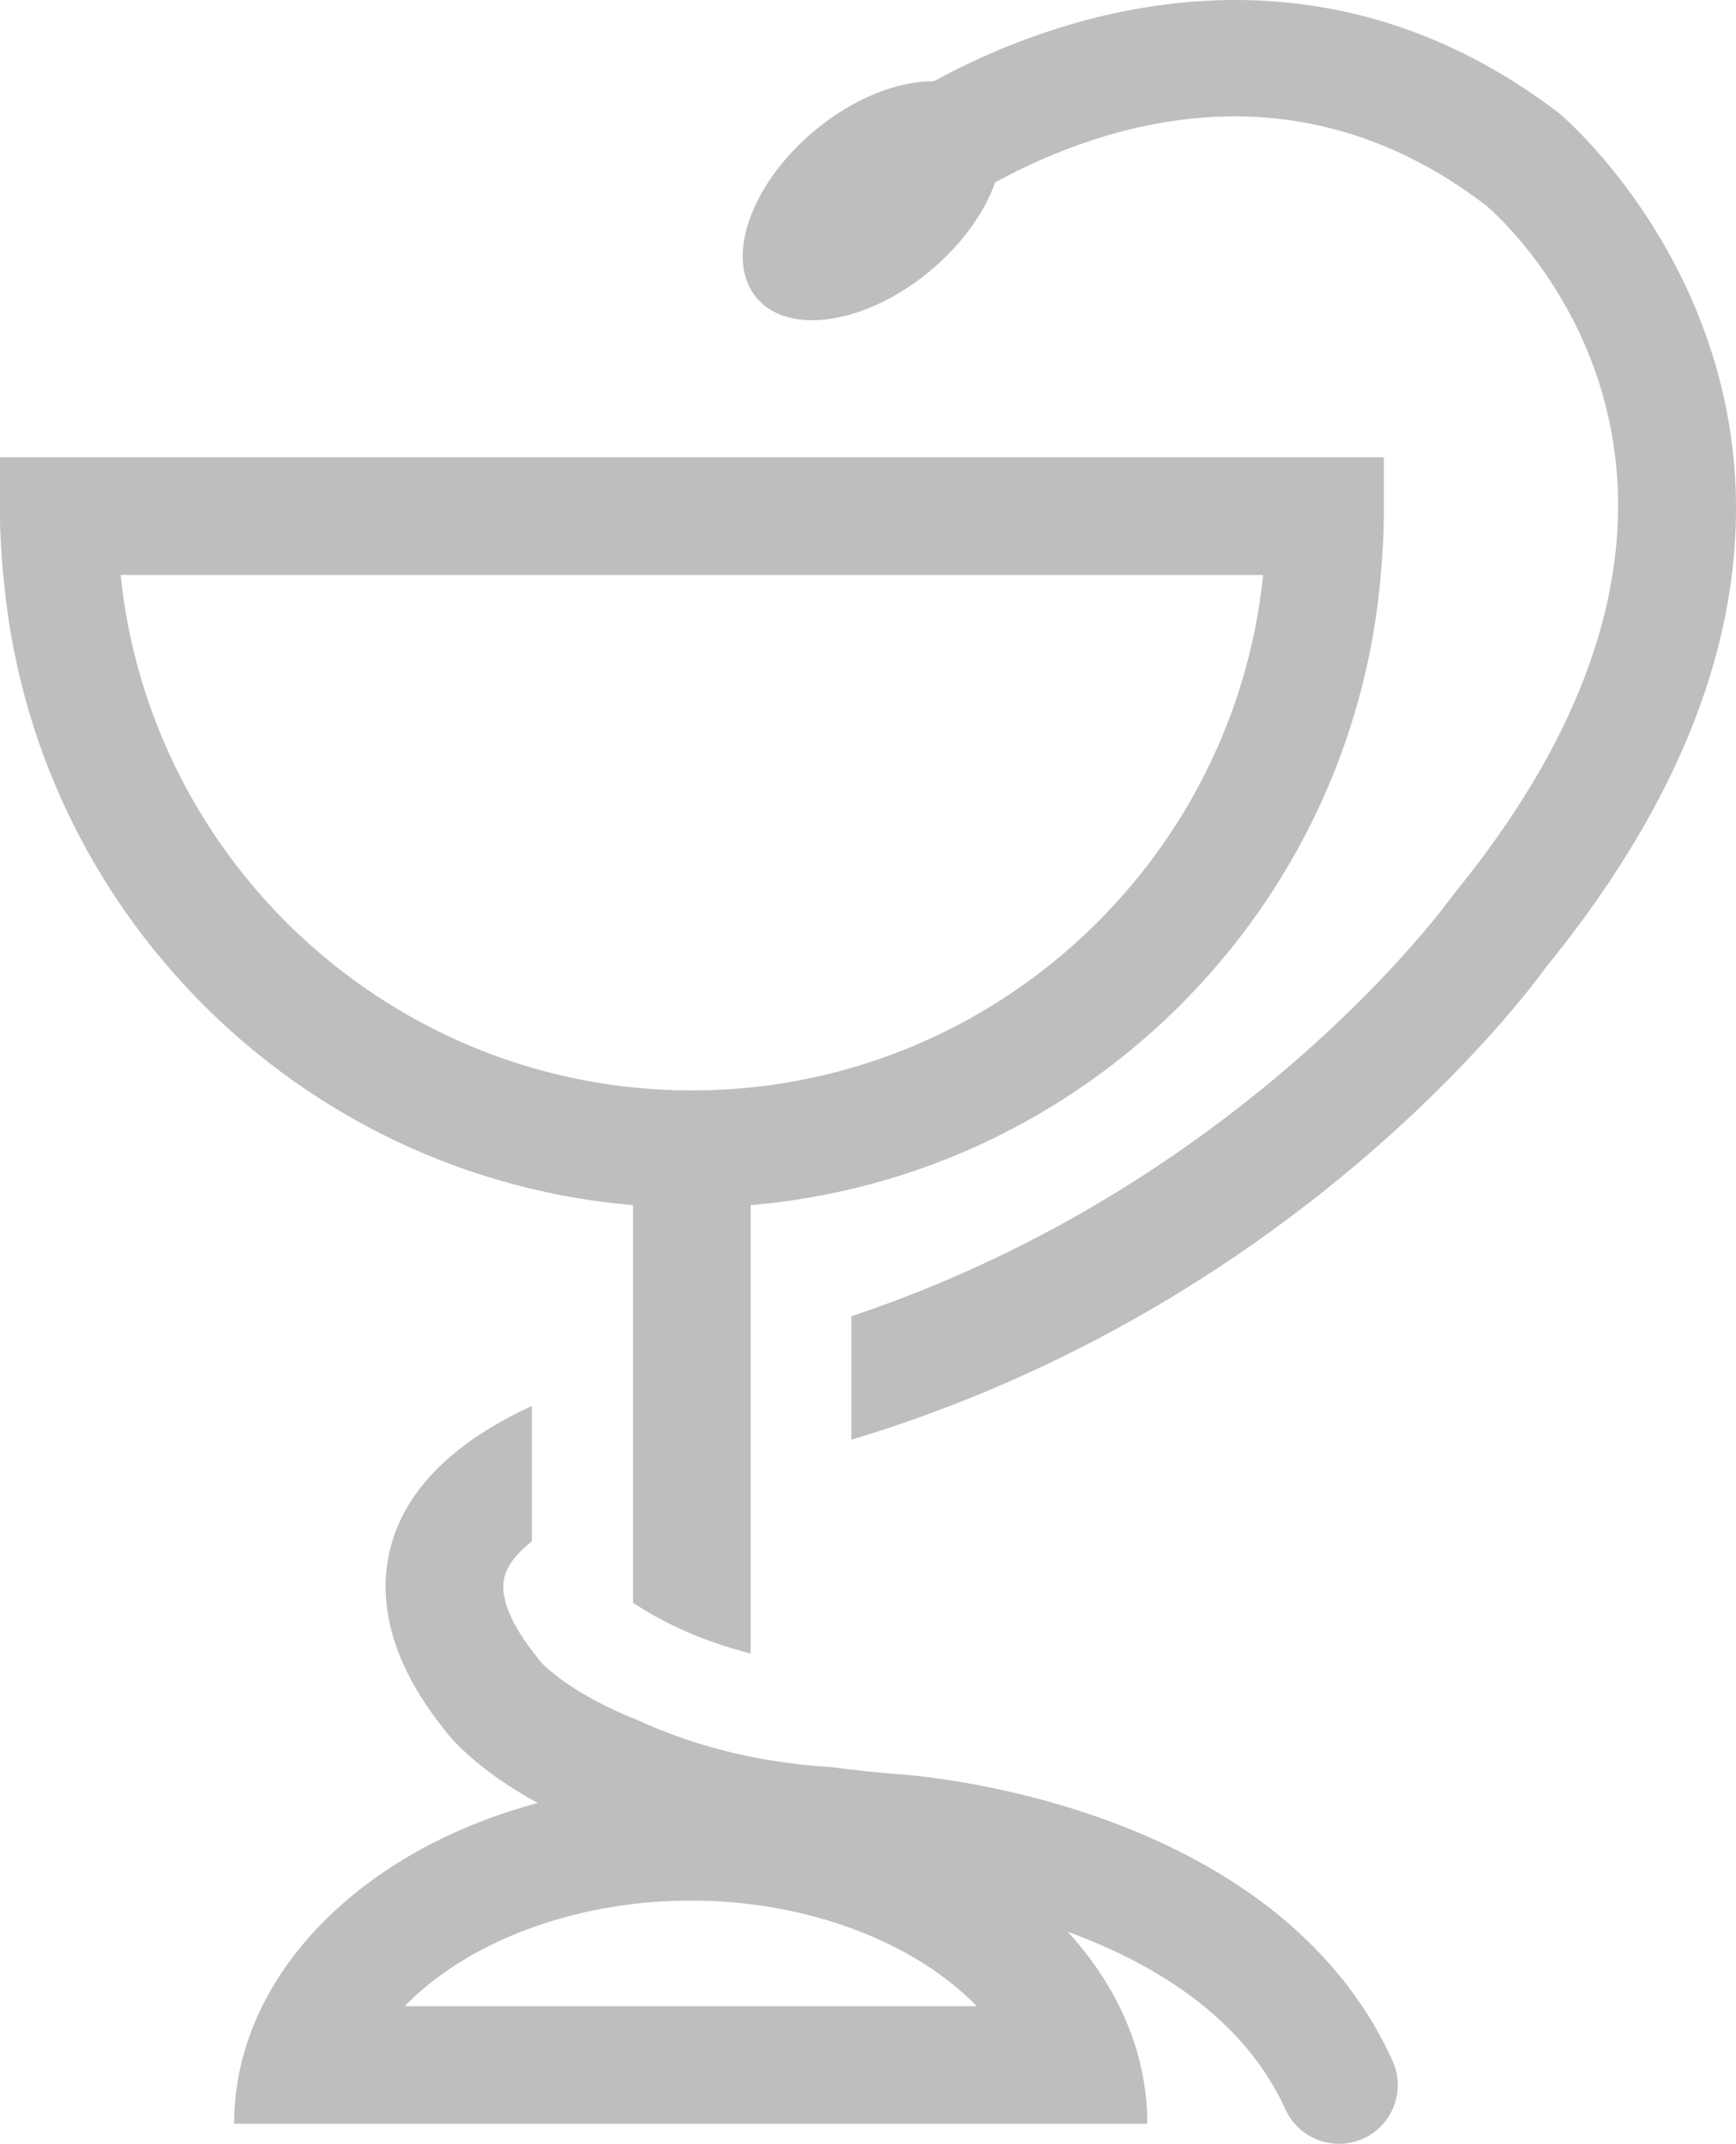
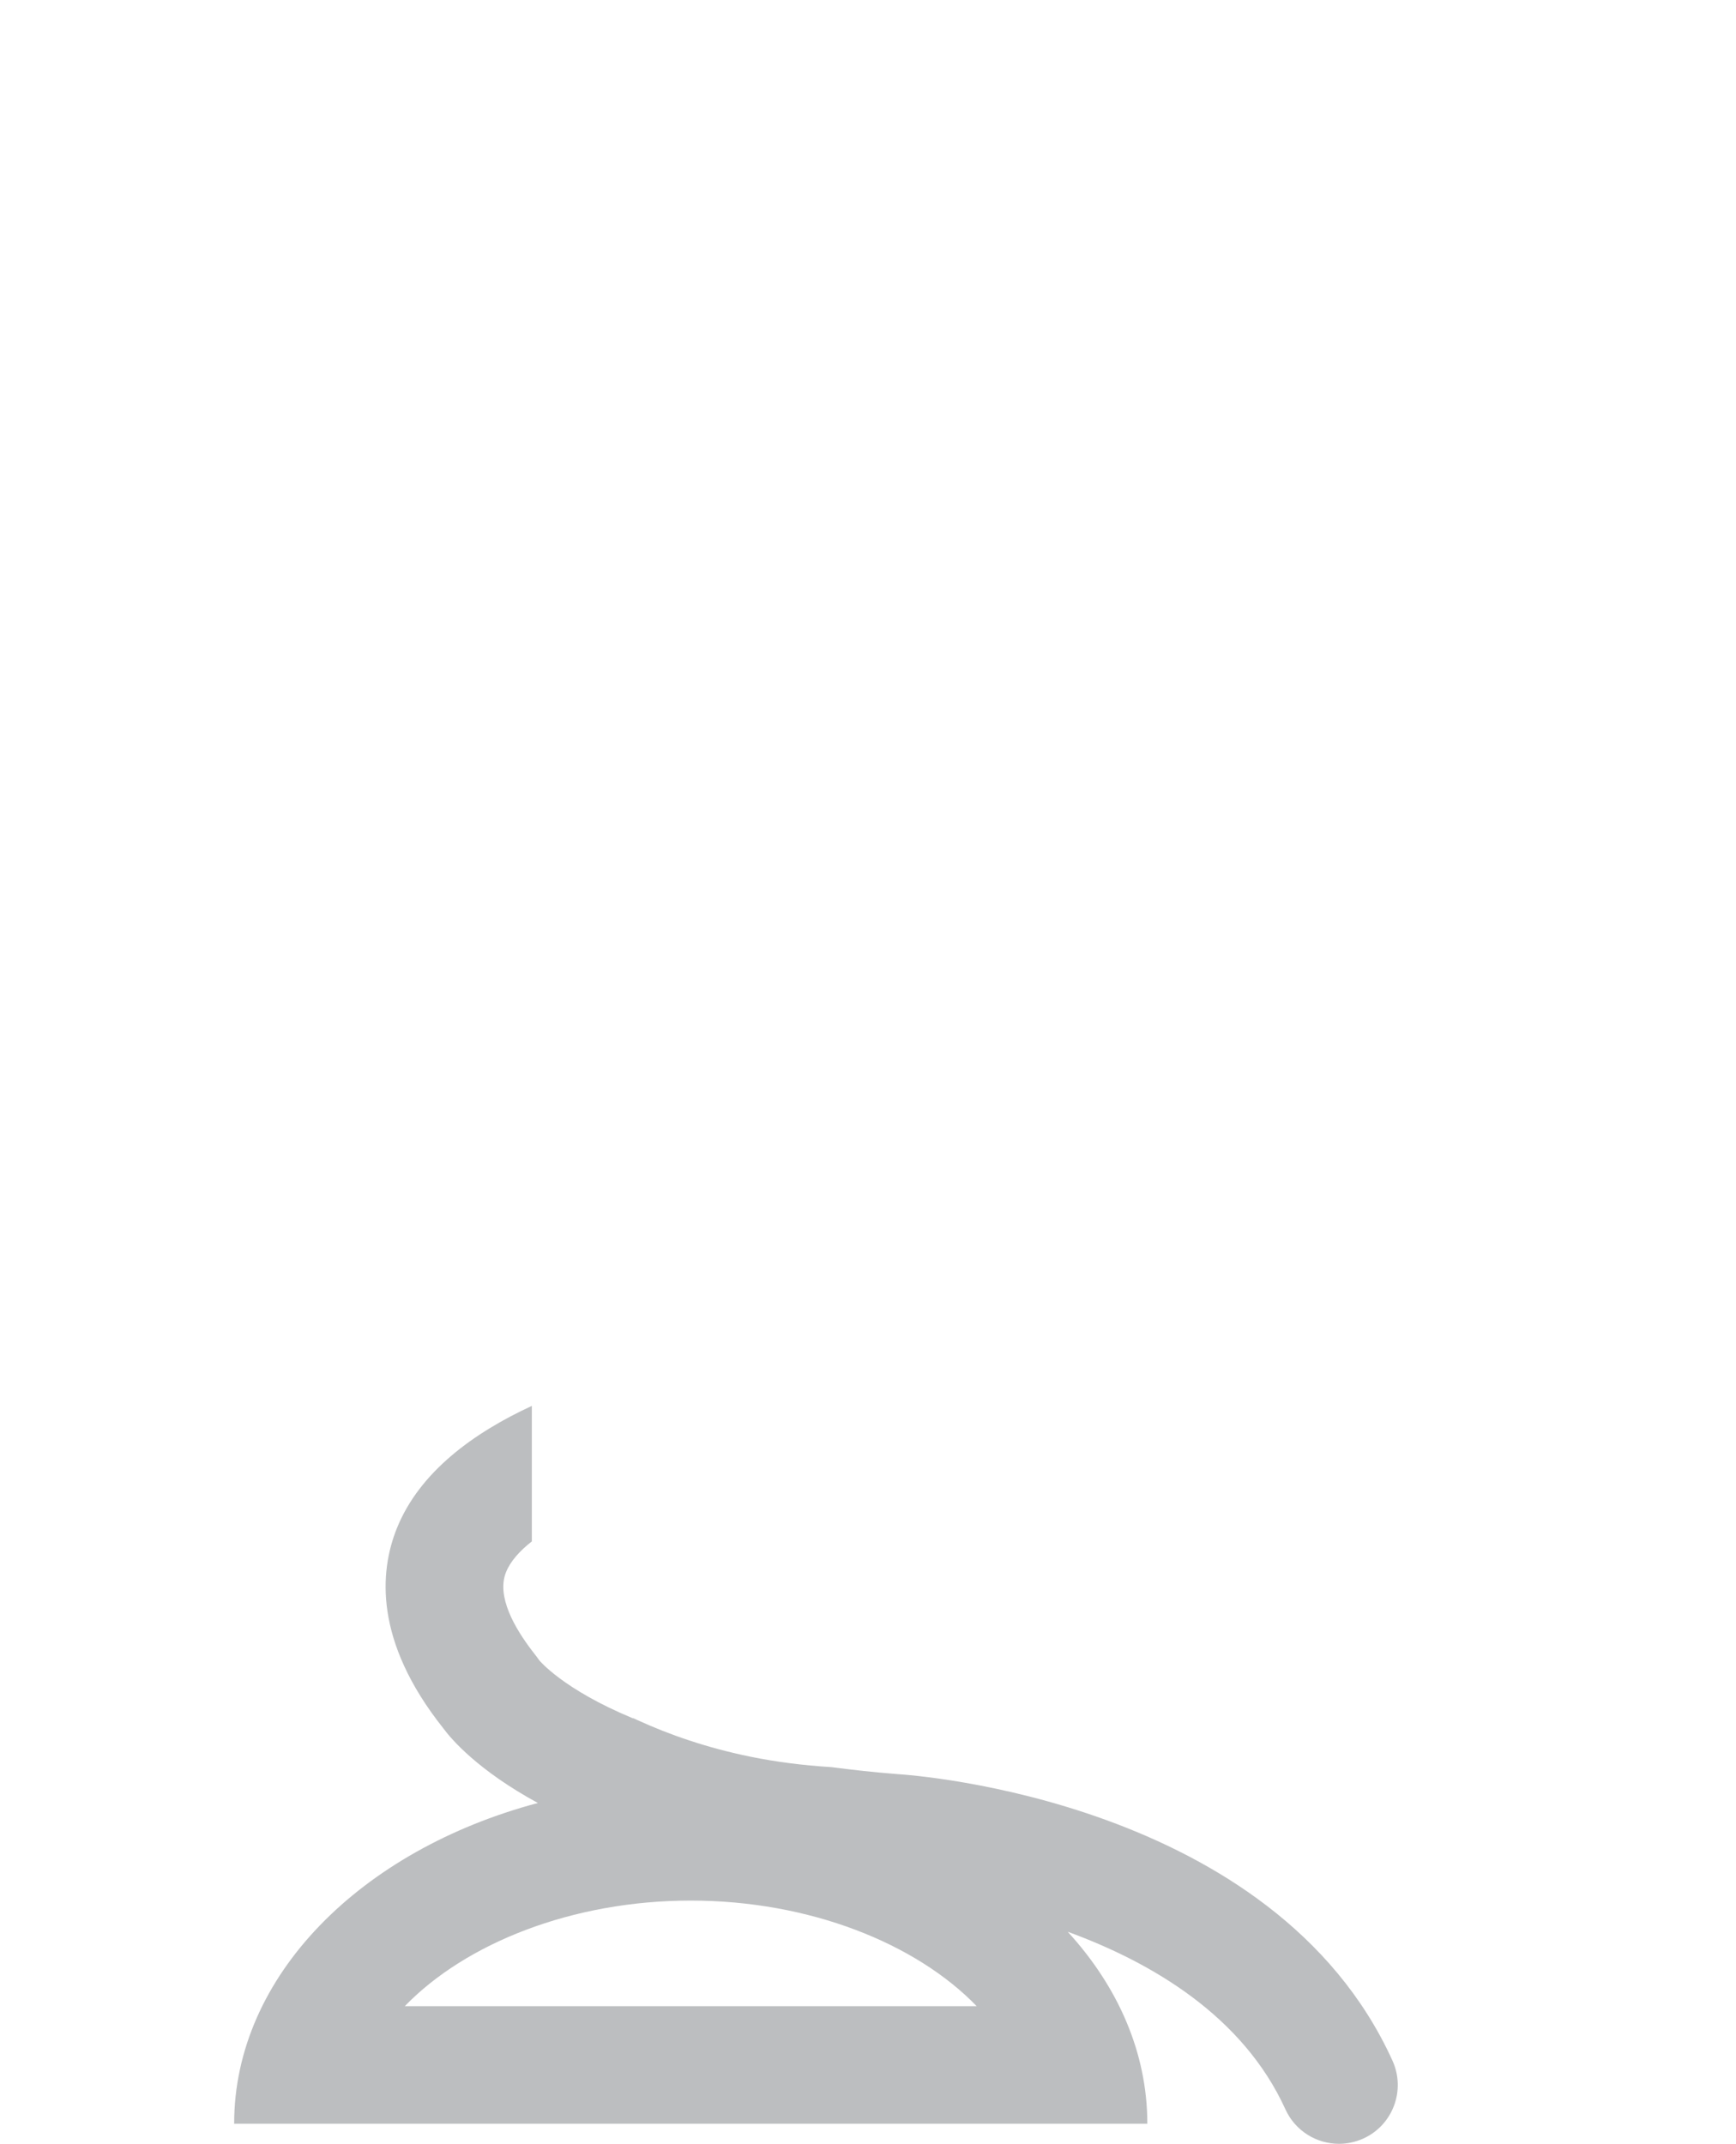
<svg xmlns="http://www.w3.org/2000/svg" version="1.1" x="0px" y="0px" width="51.646px" height="63.768px" viewBox="0 0 51.646 63.768" style="enable-background:new 0 0 51.646 63.768;" xml:space="preserve">
  <style type="text/css">
	.st0{fill:#BCBEC0;}
</style>
  <defs>
</defs>
  <g>
-     <path class="st0" d="M46.397,3.379c-6.676-5.12-13.841-3.559-18.619-0.962c-1.07-0.008-2.391,0.503-3.558,1.481   c-1.904,1.597-2.67,3.819-1.711,4.962c0.959,1.143,3.28,0.776,5.184-0.821c0.941-0.789,1.601-1.729,1.915-2.617   c3.42-1.854,9.055-3.562,14.603,0.69c0.381,0.321,9.225,8.004-0.948,20.466l-0.075,0.098c-0.067,0.095-6.159,8.567-17.859,12.475   v3.674c13.124-3.955,20.037-13.184,20.682-14.078C58.372,13.558,46.568,3.518,46.397,3.379z" />
    <path class="st0" d="M41.426,61.293c-3.52-7.744-14.278-8.495-14.709-8.521c-0.709-0.055-1.357-0.128-1.98-0.209   c-0.863-0.053-1.666-0.159-2.403-0.309c-1.321-0.269-2.438-0.664-3.356-1.084c-0.047-0.022-0.097-0.044-0.144-0.066v0.009   c-2.094-0.868-2.786-1.725-2.789-1.725c0,0,0,0,0.001,0l-0.097-0.132c-0.032-0.041-0.064-0.085-0.098-0.127   c-0.001-0.002-0.003-0.004-0.005-0.006c-0.543-0.707-1.078-1.644-0.793-2.356c0.129-0.324,0.403-0.631,0.769-0.919v-4.03   c-1.715,0.792-3.34,1.955-4.018,3.647c-0.511,1.277-0.684,3.342,1.383,5.941c0.244,0.334,1.042,1.258,2.814,2.223   c-5.256,1.4-9.035,5.142-9.035,9.54h27.167c0-2.117-0.877-4.082-2.369-5.71c2.504,0.915,5.215,2.507,6.477,5.282   c0.293,0.645,0.929,1.026,1.594,1.026c0.242,0,0.488-0.051,0.724-0.157C41.438,63.211,41.826,62.173,41.426,61.293z M12.043,59.672   c1.808-1.868,4.976-3.14,8.507-3.14c3.531,0,6.699,1.272,8.506,3.14H12.043z" />
-     <path class="st0" d="M0,13.601v1.75c0,0.542,0.04,1.073,0.081,1.605l0.016,0.146h0.002c0.846,9.952,8.781,17.901,18.734,18.745   v11.826c0.718,0.478,1.867,1.099,3.5,1.509V35.846c9.954-0.844,17.901-8.792,18.745-18.745c0.049-0.578,0.089-1.159,0.089-1.75   v-1.75H0z M20.583,32.435c-8.829,0-16.114-6.733-16.994-15.333h33.989C36.698,25.702,29.412,32.435,20.583,32.435z" />
  </g>
</svg>